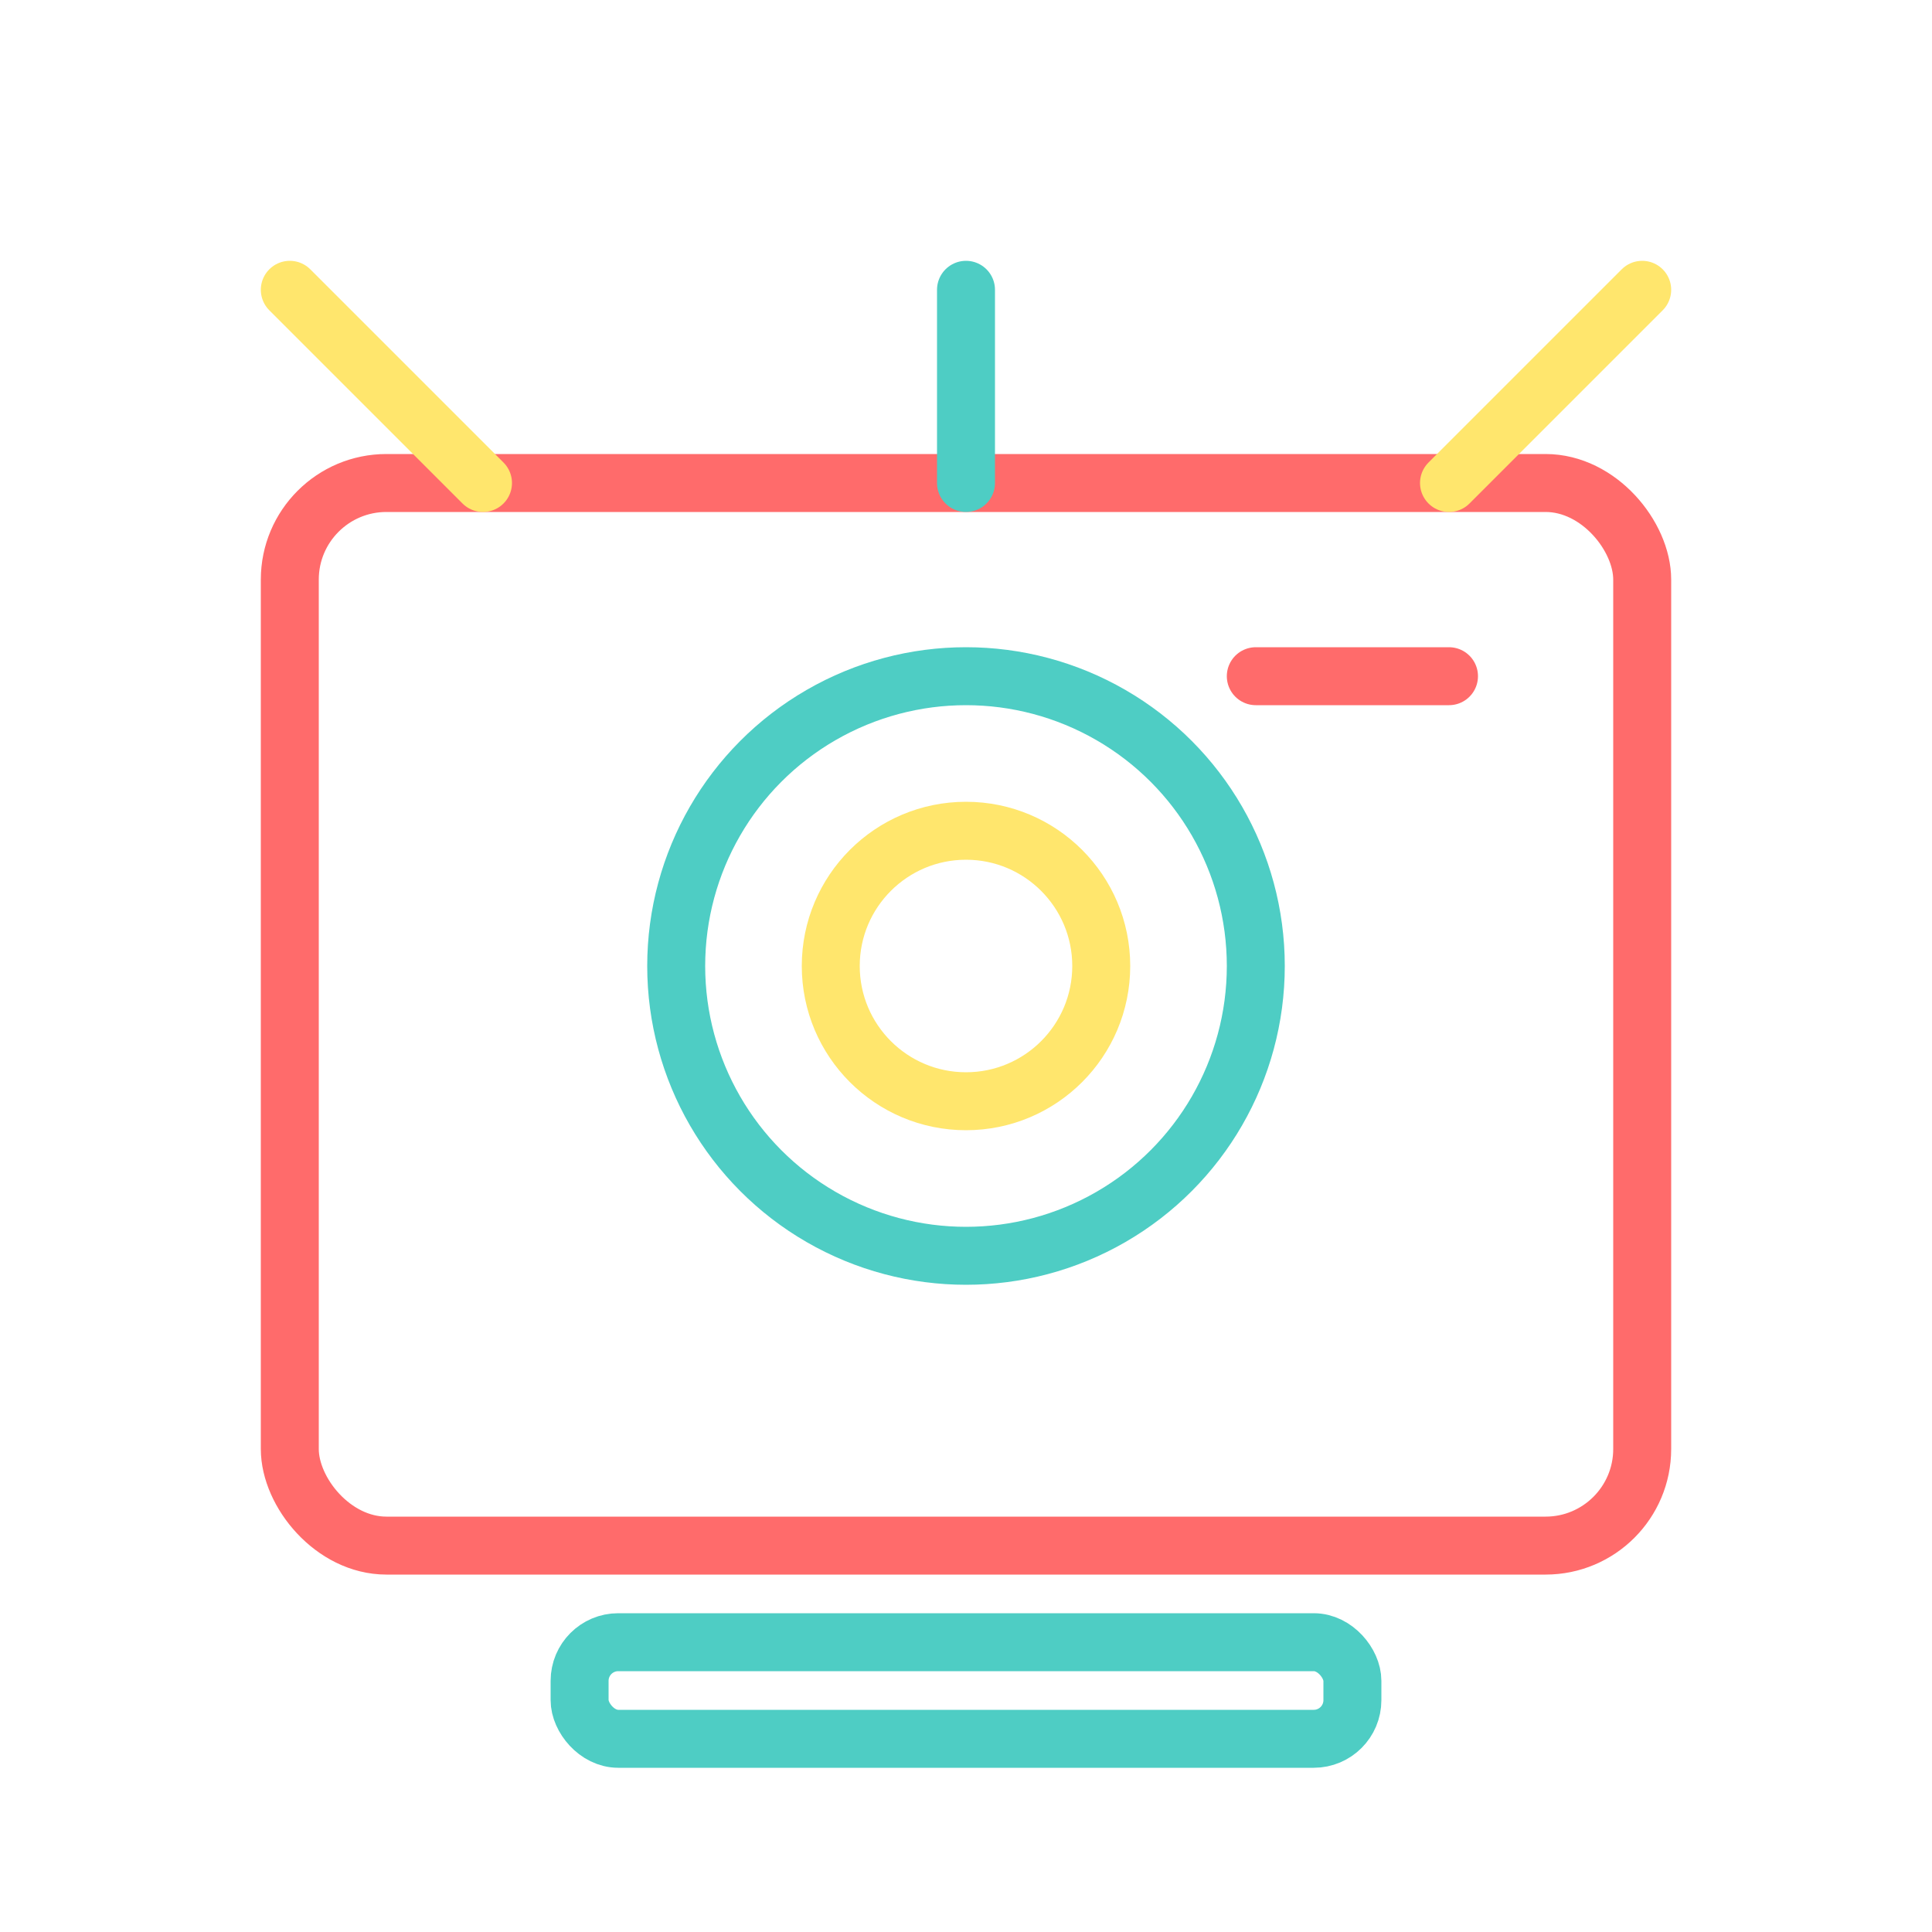
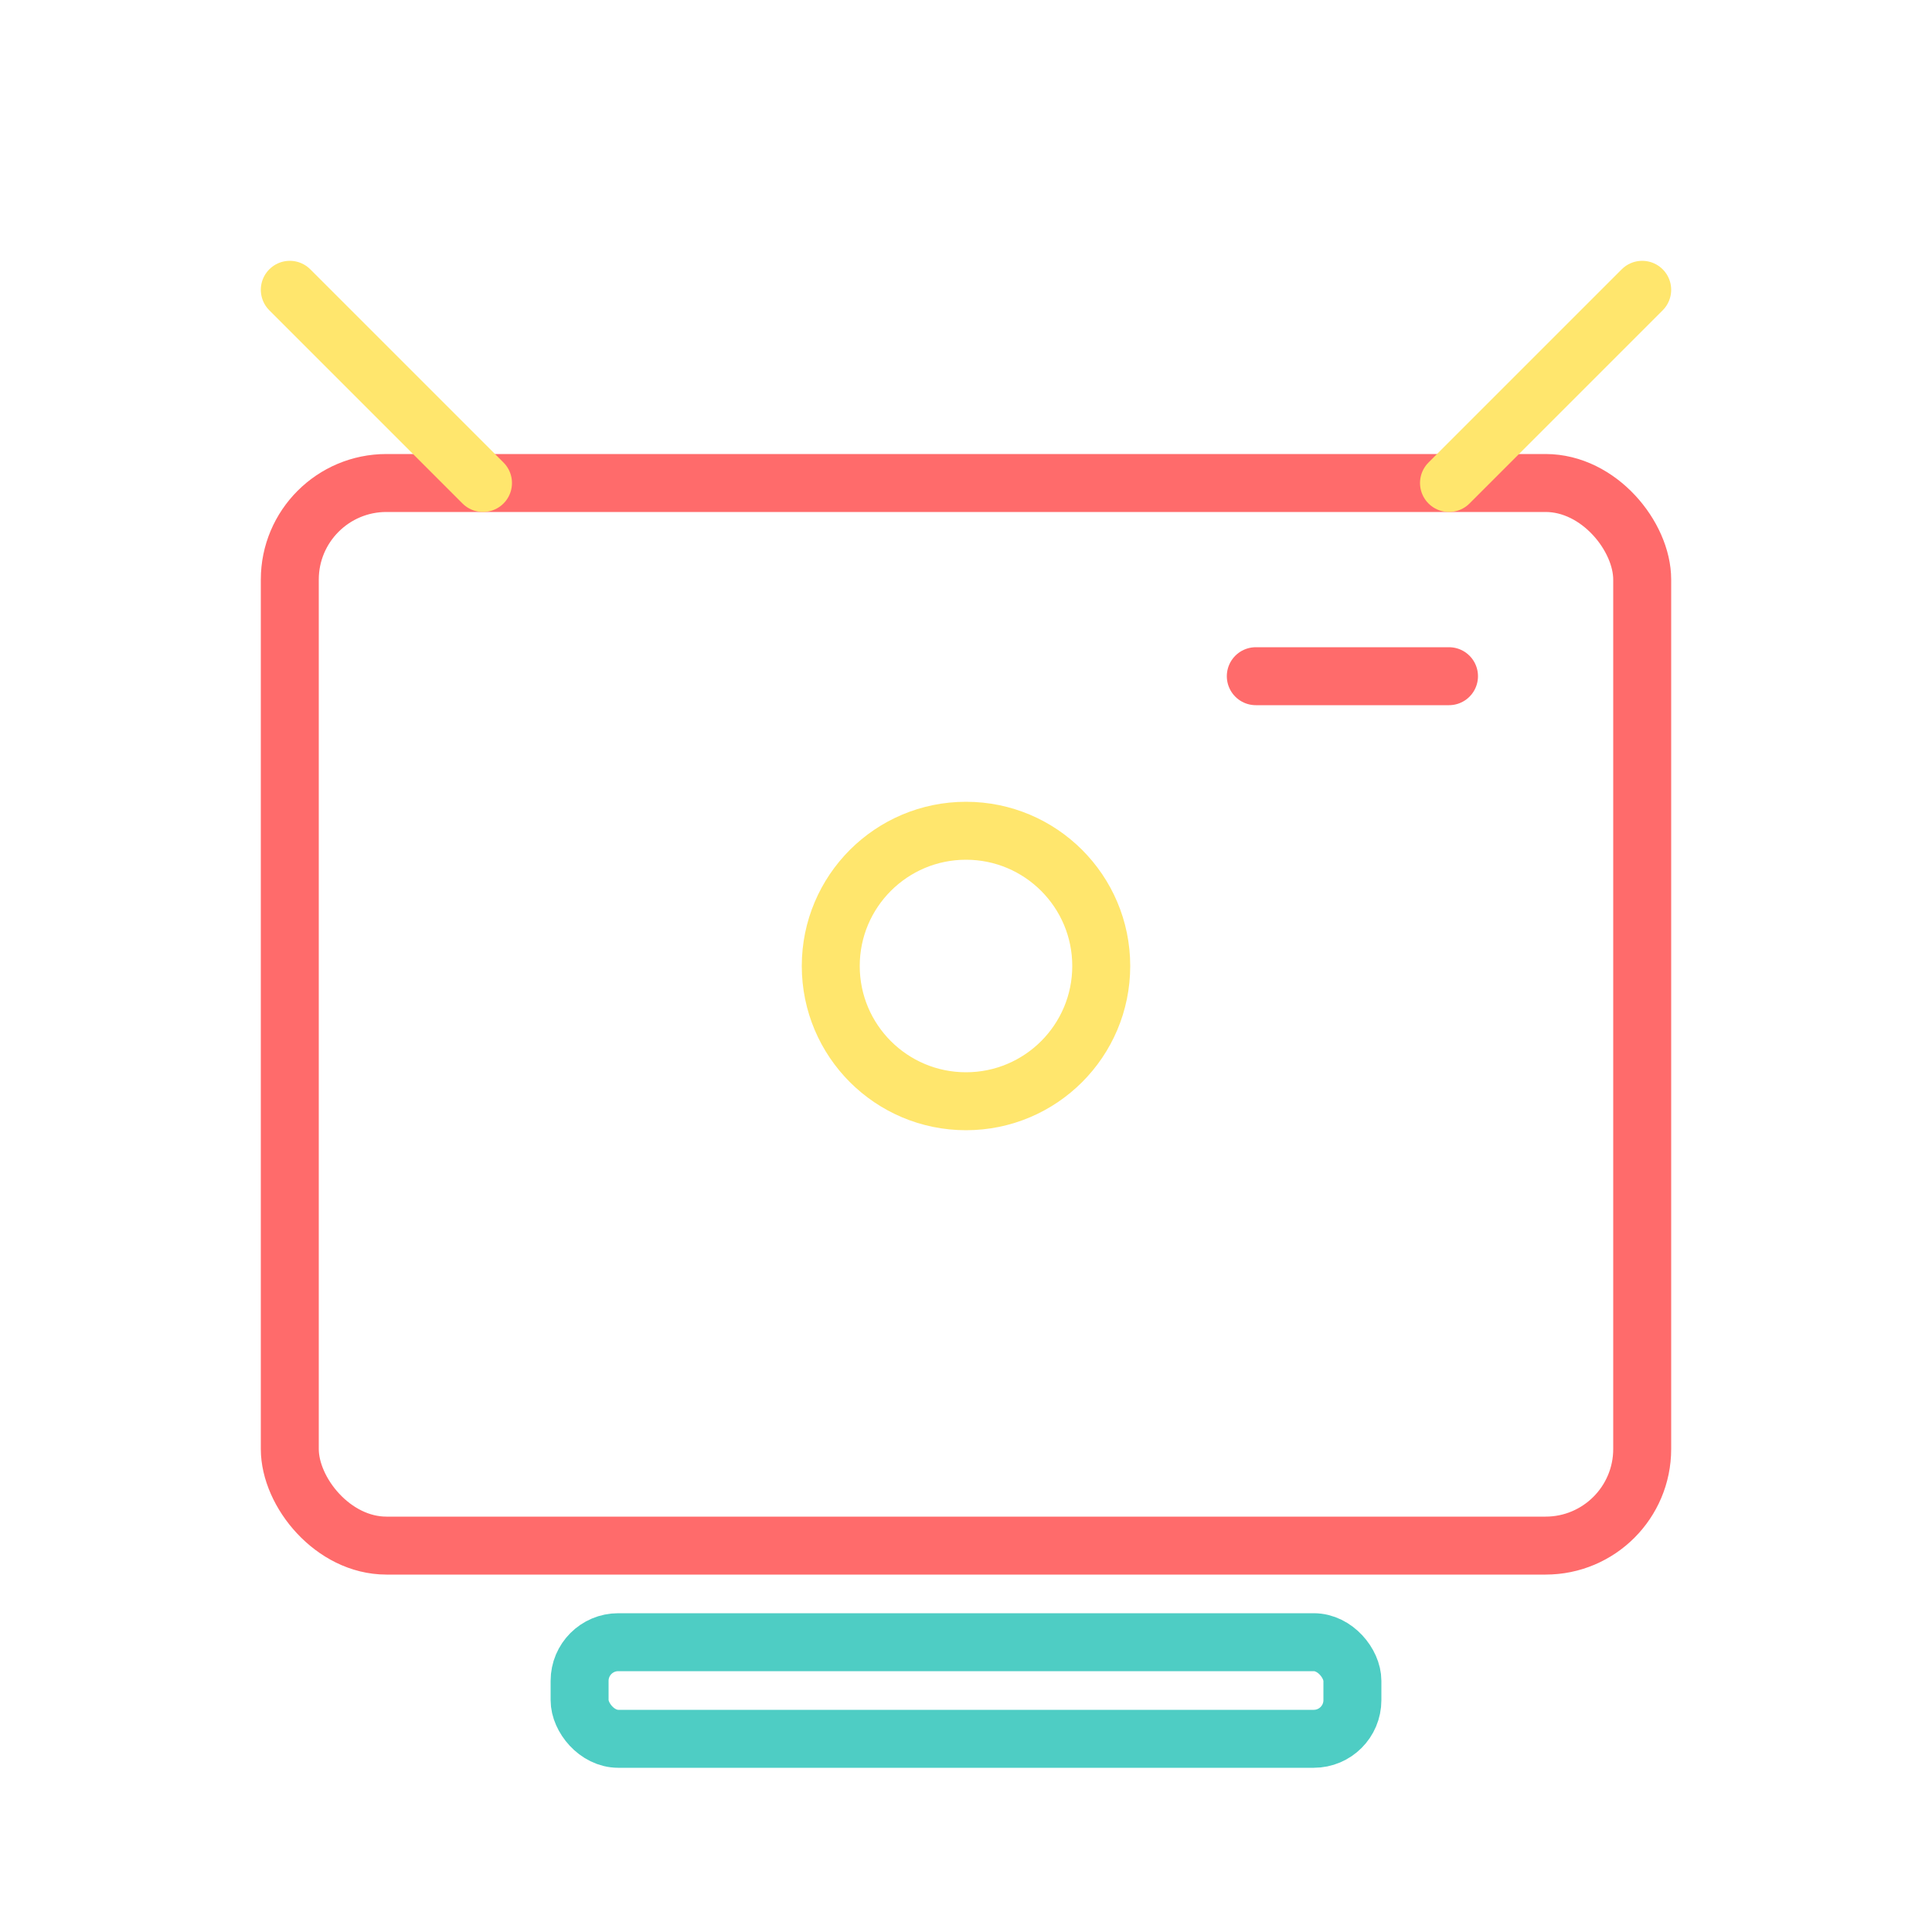
<svg xmlns="http://www.w3.org/2000/svg" width="100" height="100" viewBox="0 0 100 100">
  <g fill="none" stroke-width="3" stroke-linecap="round" stroke-linejoin="round">
    <rect width="70" height="55" x="15" y="25" rx="5" stroke="#FF6B6B" />
-     <circle cx="50" cy="50" r="15" stroke="#4ECDC4" />
    <circle cx="50" cy="50" r="7" stroke="#FFE66D" />
    <line x1="65" y1="35" x2="75" y2="35" stroke="#FF6B6B" />
-     <line x1="50" y1="15" x2="50" y2="25" stroke="#4ECDC4" />
    <rect width="40" height="5" x="30" y="85" rx="2" stroke="#4ECDC4" />
    <path d="M25,25 L15,15" stroke="#FFE66D" />
    <path d="M75,25 L85,15" stroke="#FFE66D" />
  </g>
</svg>